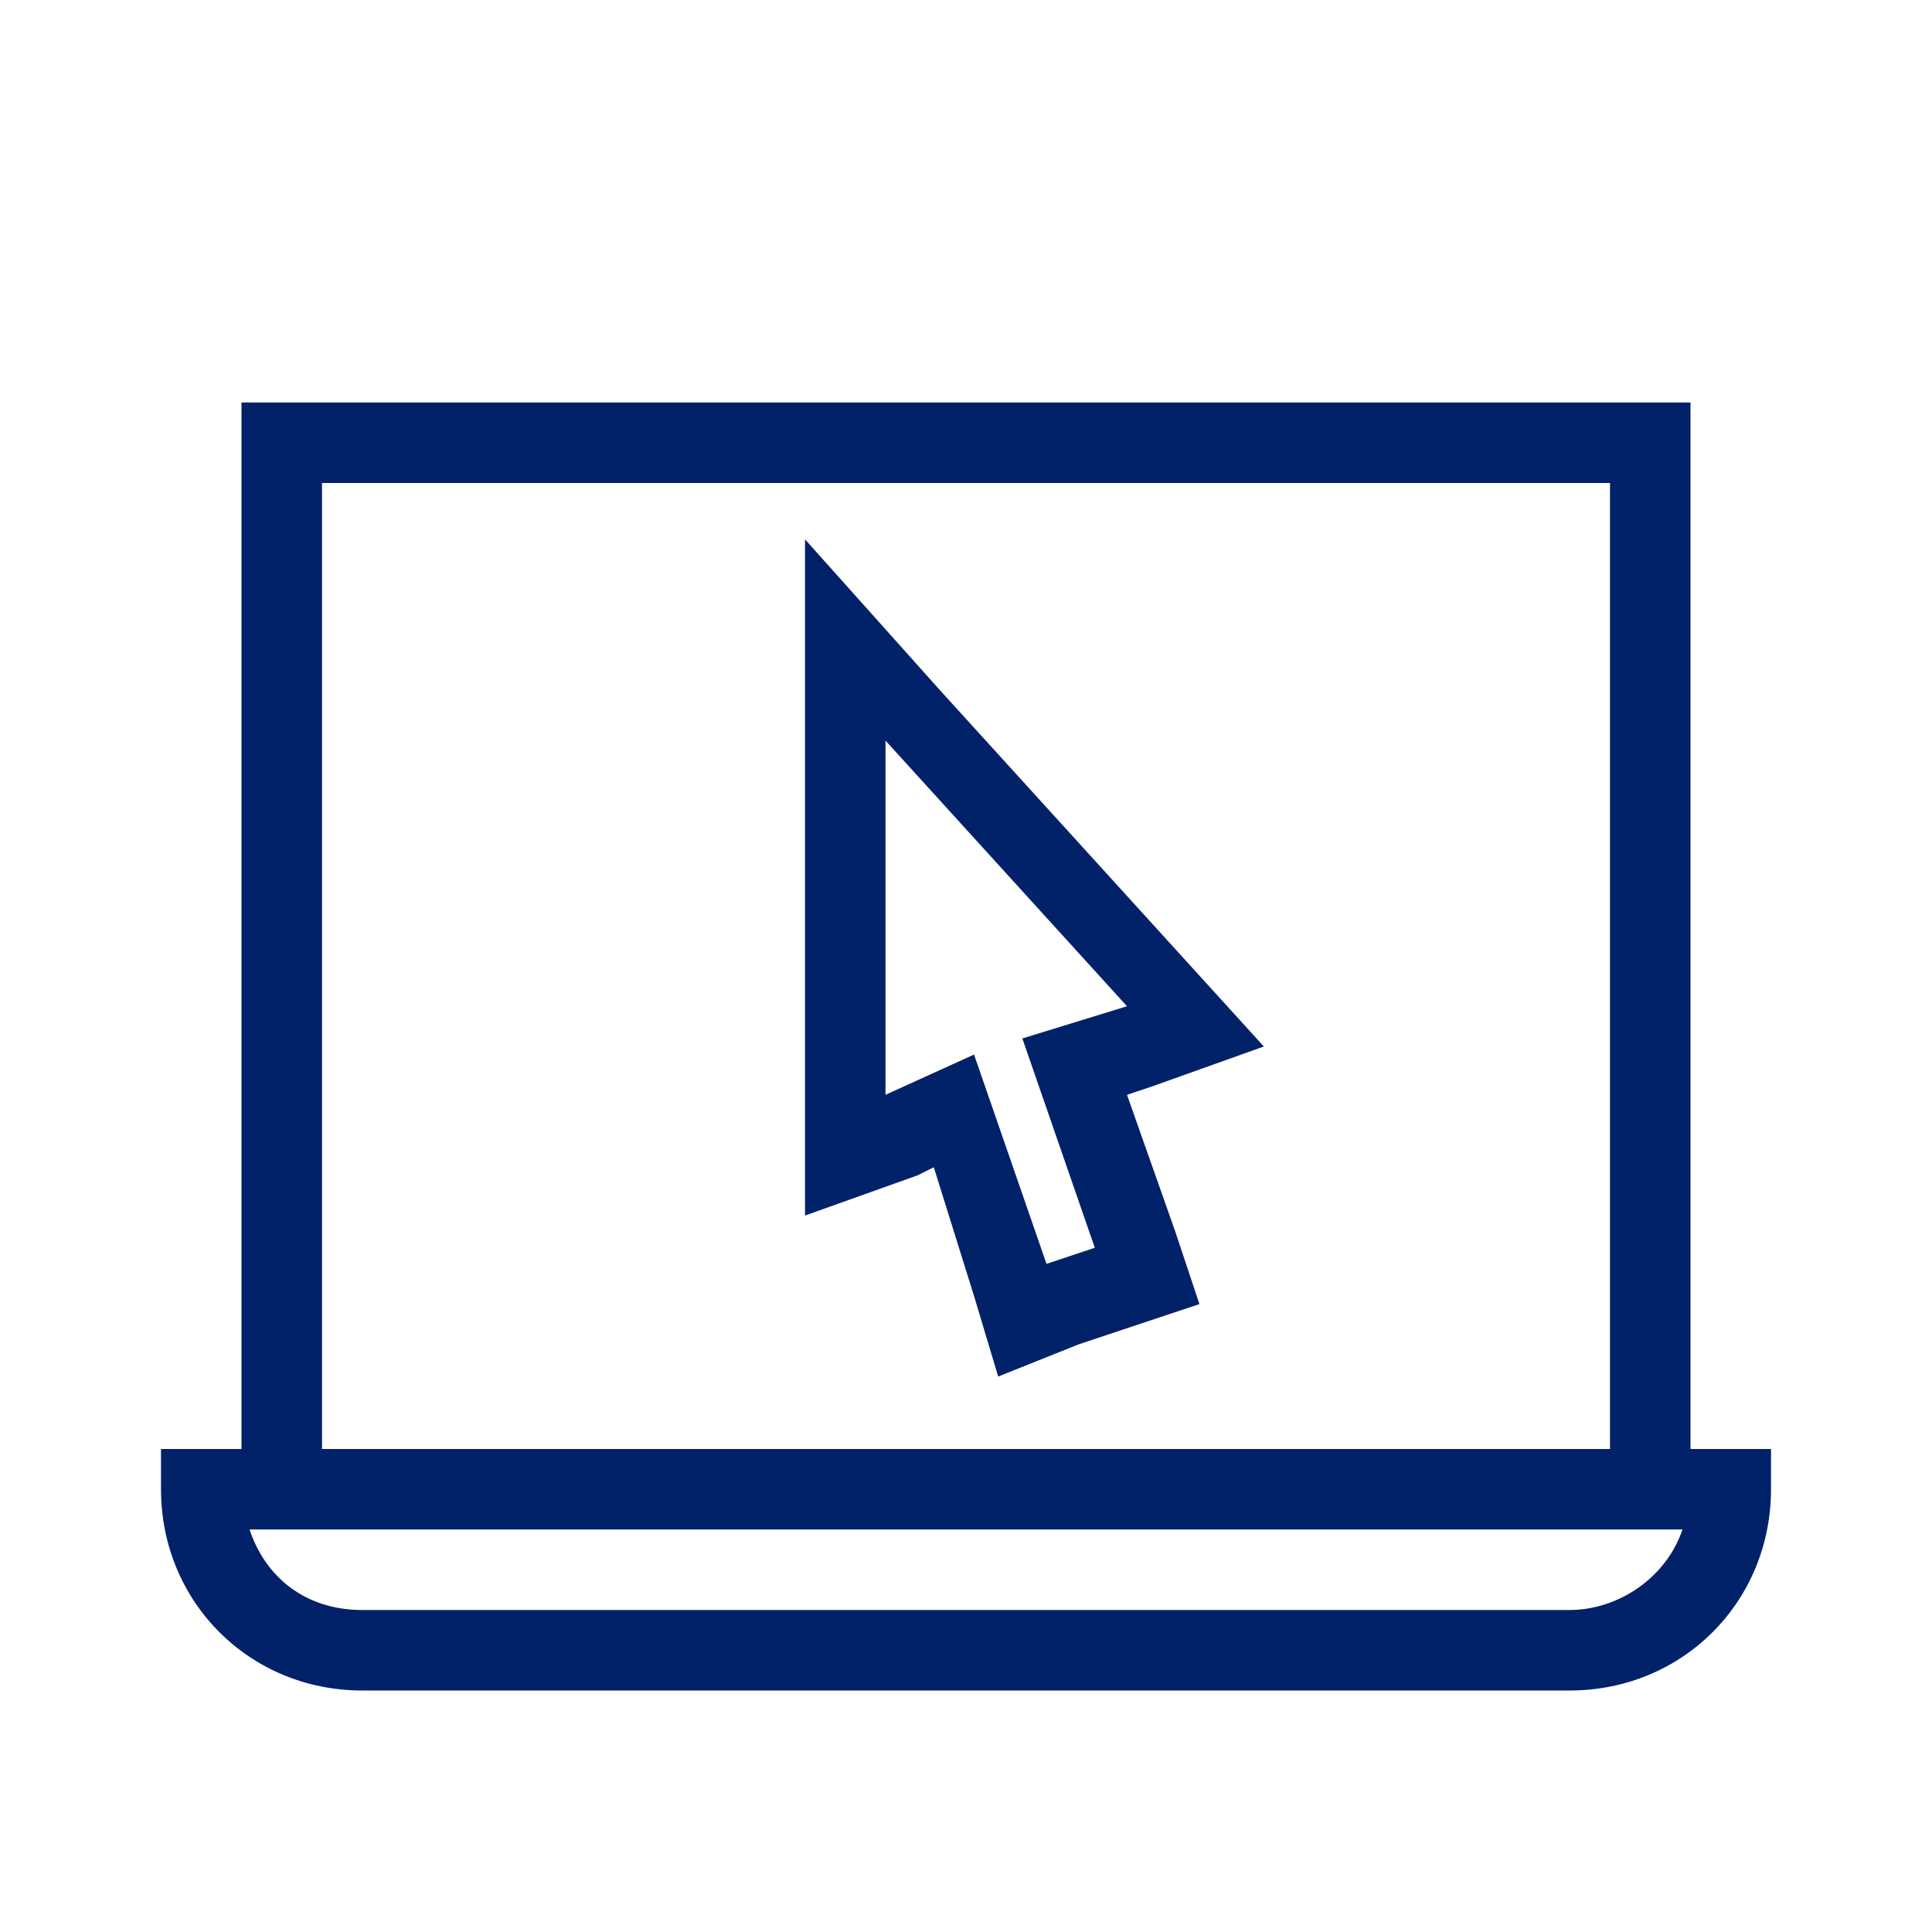
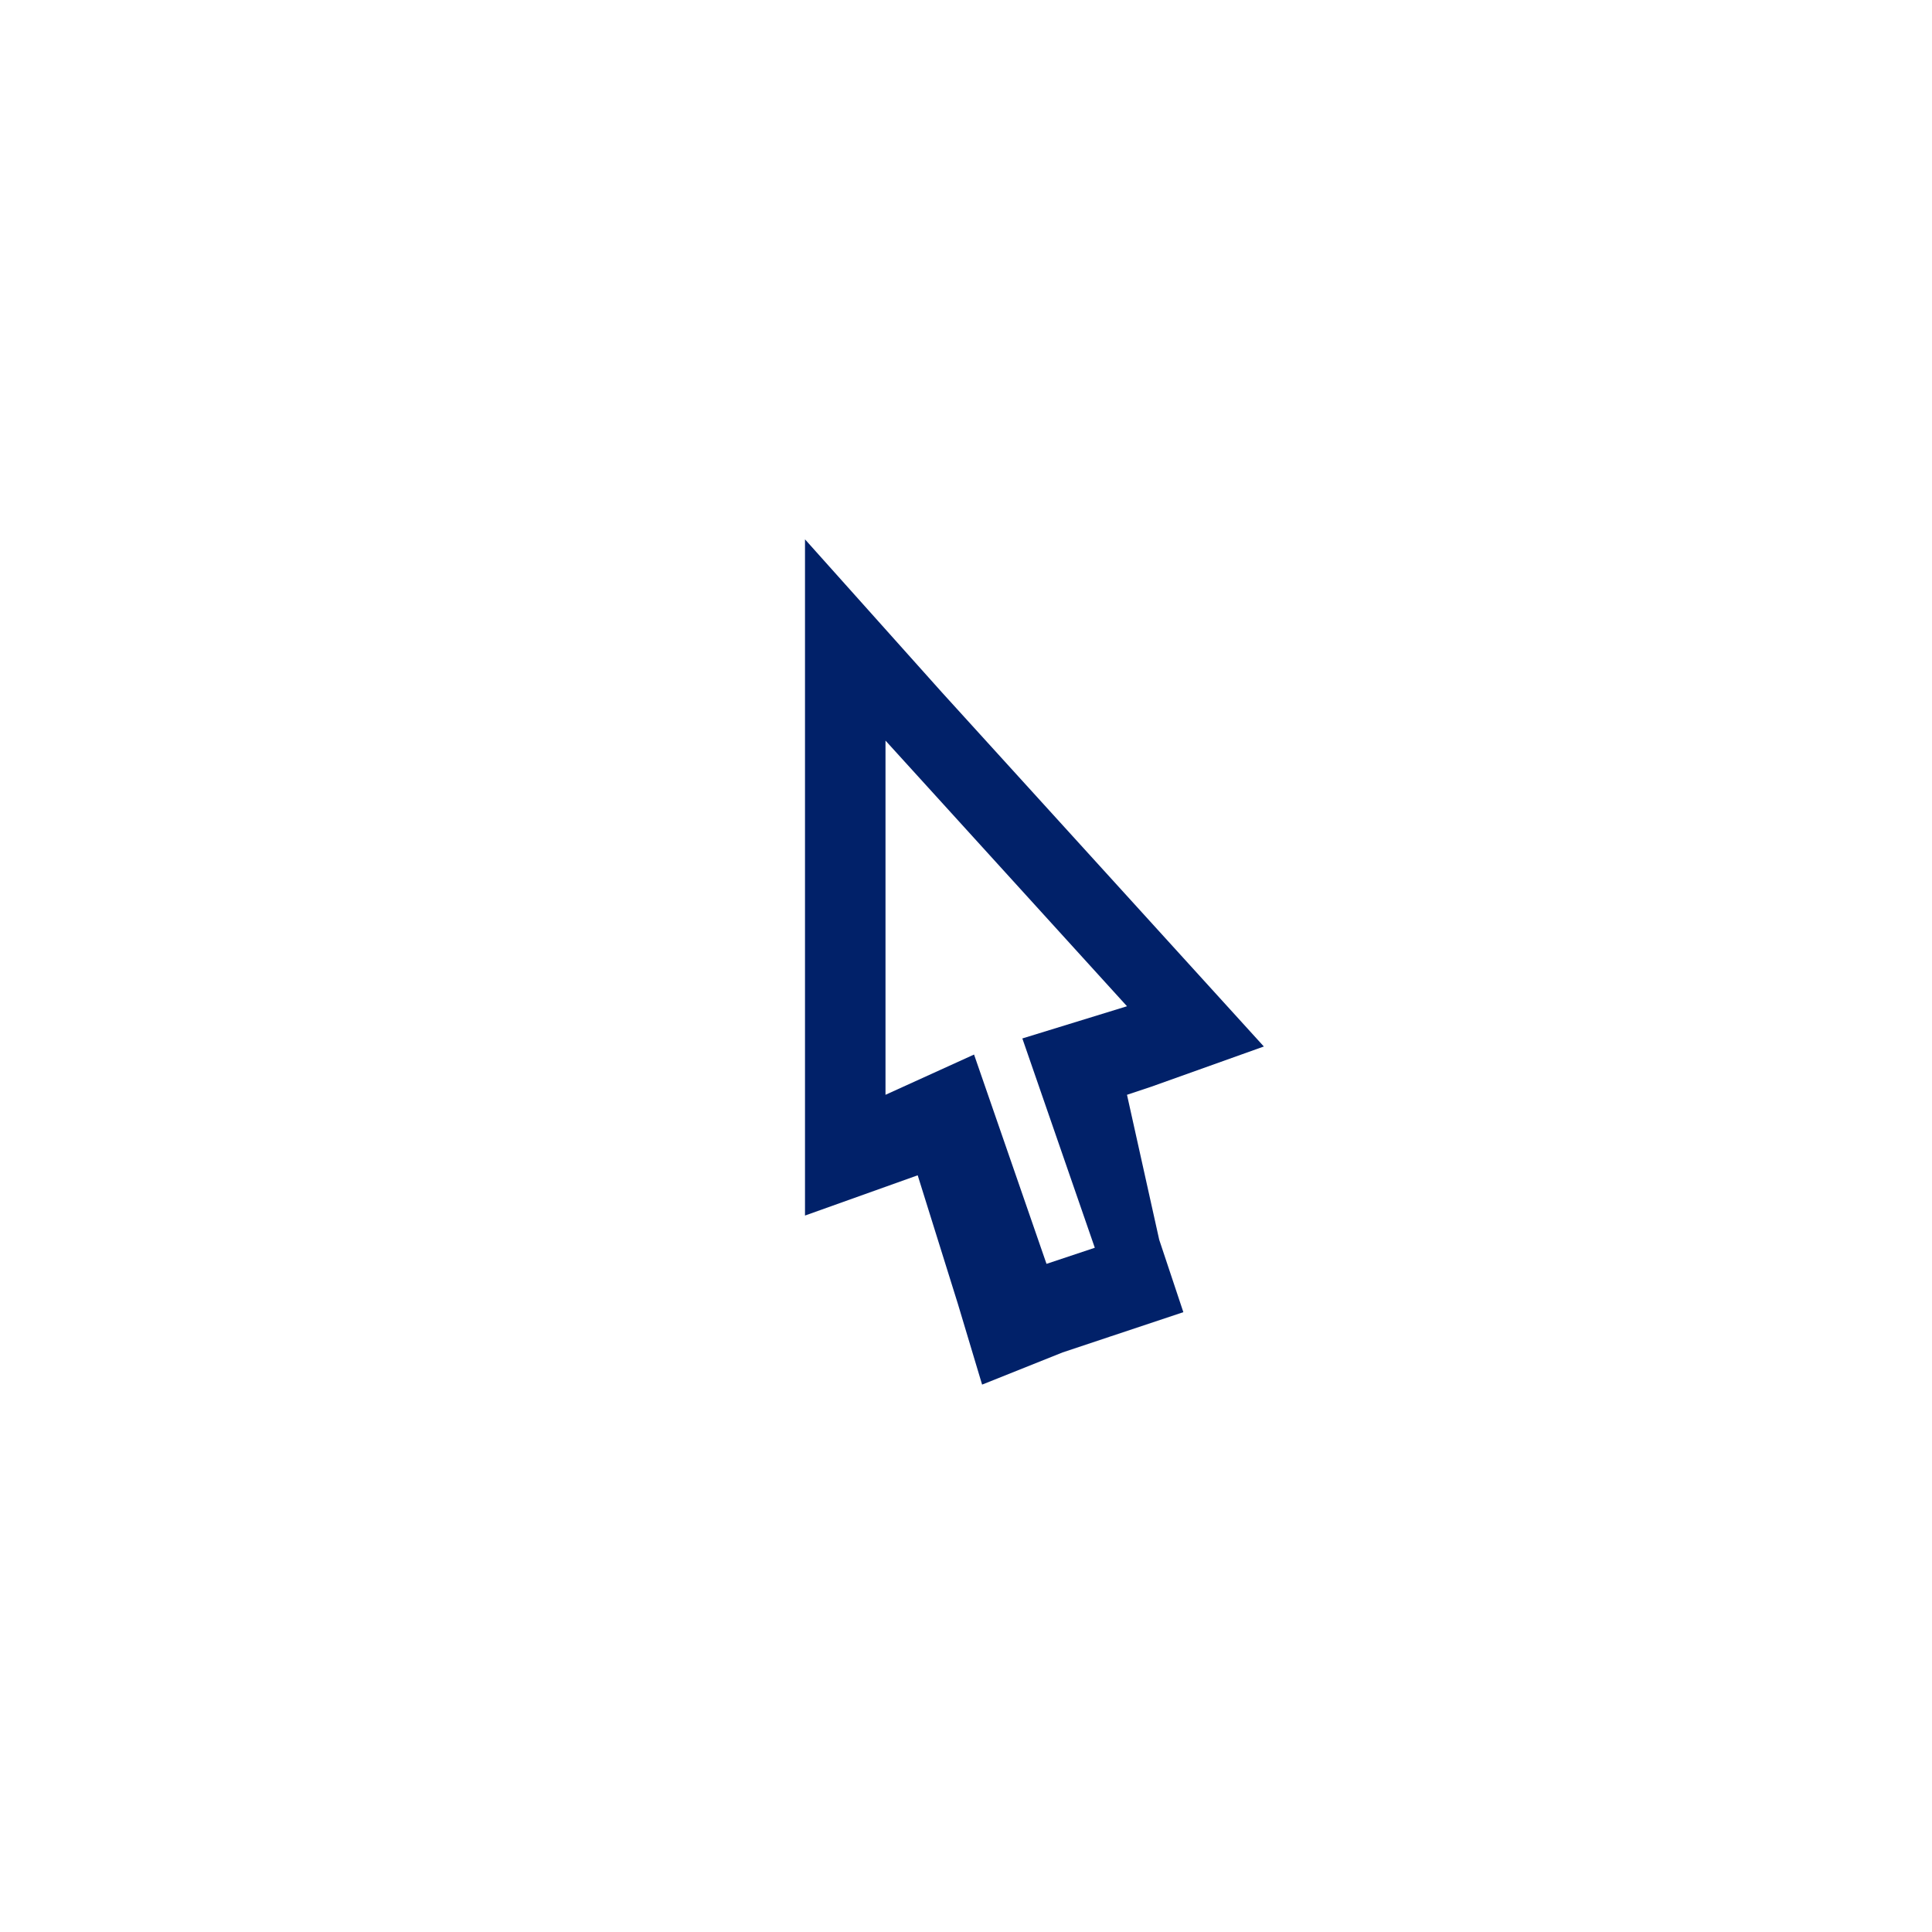
<svg xmlns="http://www.w3.org/2000/svg" version="1.1" id="Layer_1" x="0px" y="0px" viewBox="0 0 24 24" style="enable-background:new 0 0 24 24;" xml:space="preserve">
  <style type="text/css">
	.st0{fill:#012169;}
</style>
  <g id="Layer_5">
    <g>
-       <path class="st0" d="M11,9.2l3,3.3l-1.3,0.4l0.9,2.6l-0.6,0.2l-0.9-2.6L11,13.6V9.2 M10,6.7v2.5v4.4v1.5l1.4-0.5l0.2-0.1l0.5,1.6    l0.3,1l1-0.4l0.6-0.2l0.9-0.3l-0.3-0.9L14,13.6l0.3-0.1l1.4-0.5l-1-1.1l-3-3.3L10,6.7L10,6.7z" />
+       <path class="st0" d="M11,9.2l3,3.3l-1.3,0.4l0.9,2.6l-0.6,0.2l-0.9-2.6L11,13.6V9.2 M10,6.7v2.5v4.4v1.5l1.4-0.5l0.5,1.6    l0.3,1l1-0.4l0.6-0.2l0.9-0.3l-0.3-0.9L14,13.6l0.3-0.1l1.4-0.5l-1-1.1l-3-3.3L10,6.7L10,6.7z" />
    </g>
-     <path class="st0" d="M21,18V5H3v13H2v0.5C2,19.9,3.1,21,4.5,21h15c1.4,0,2.5-1.1,2.5-2.5V18H21z M4,6h16v12H4V6z M19.5,20h-15   c-0.7,0-1.2-0.4-1.4-1h17.8C20.7,19.6,20.1,20,19.5,20z" />
  </g>
</svg>